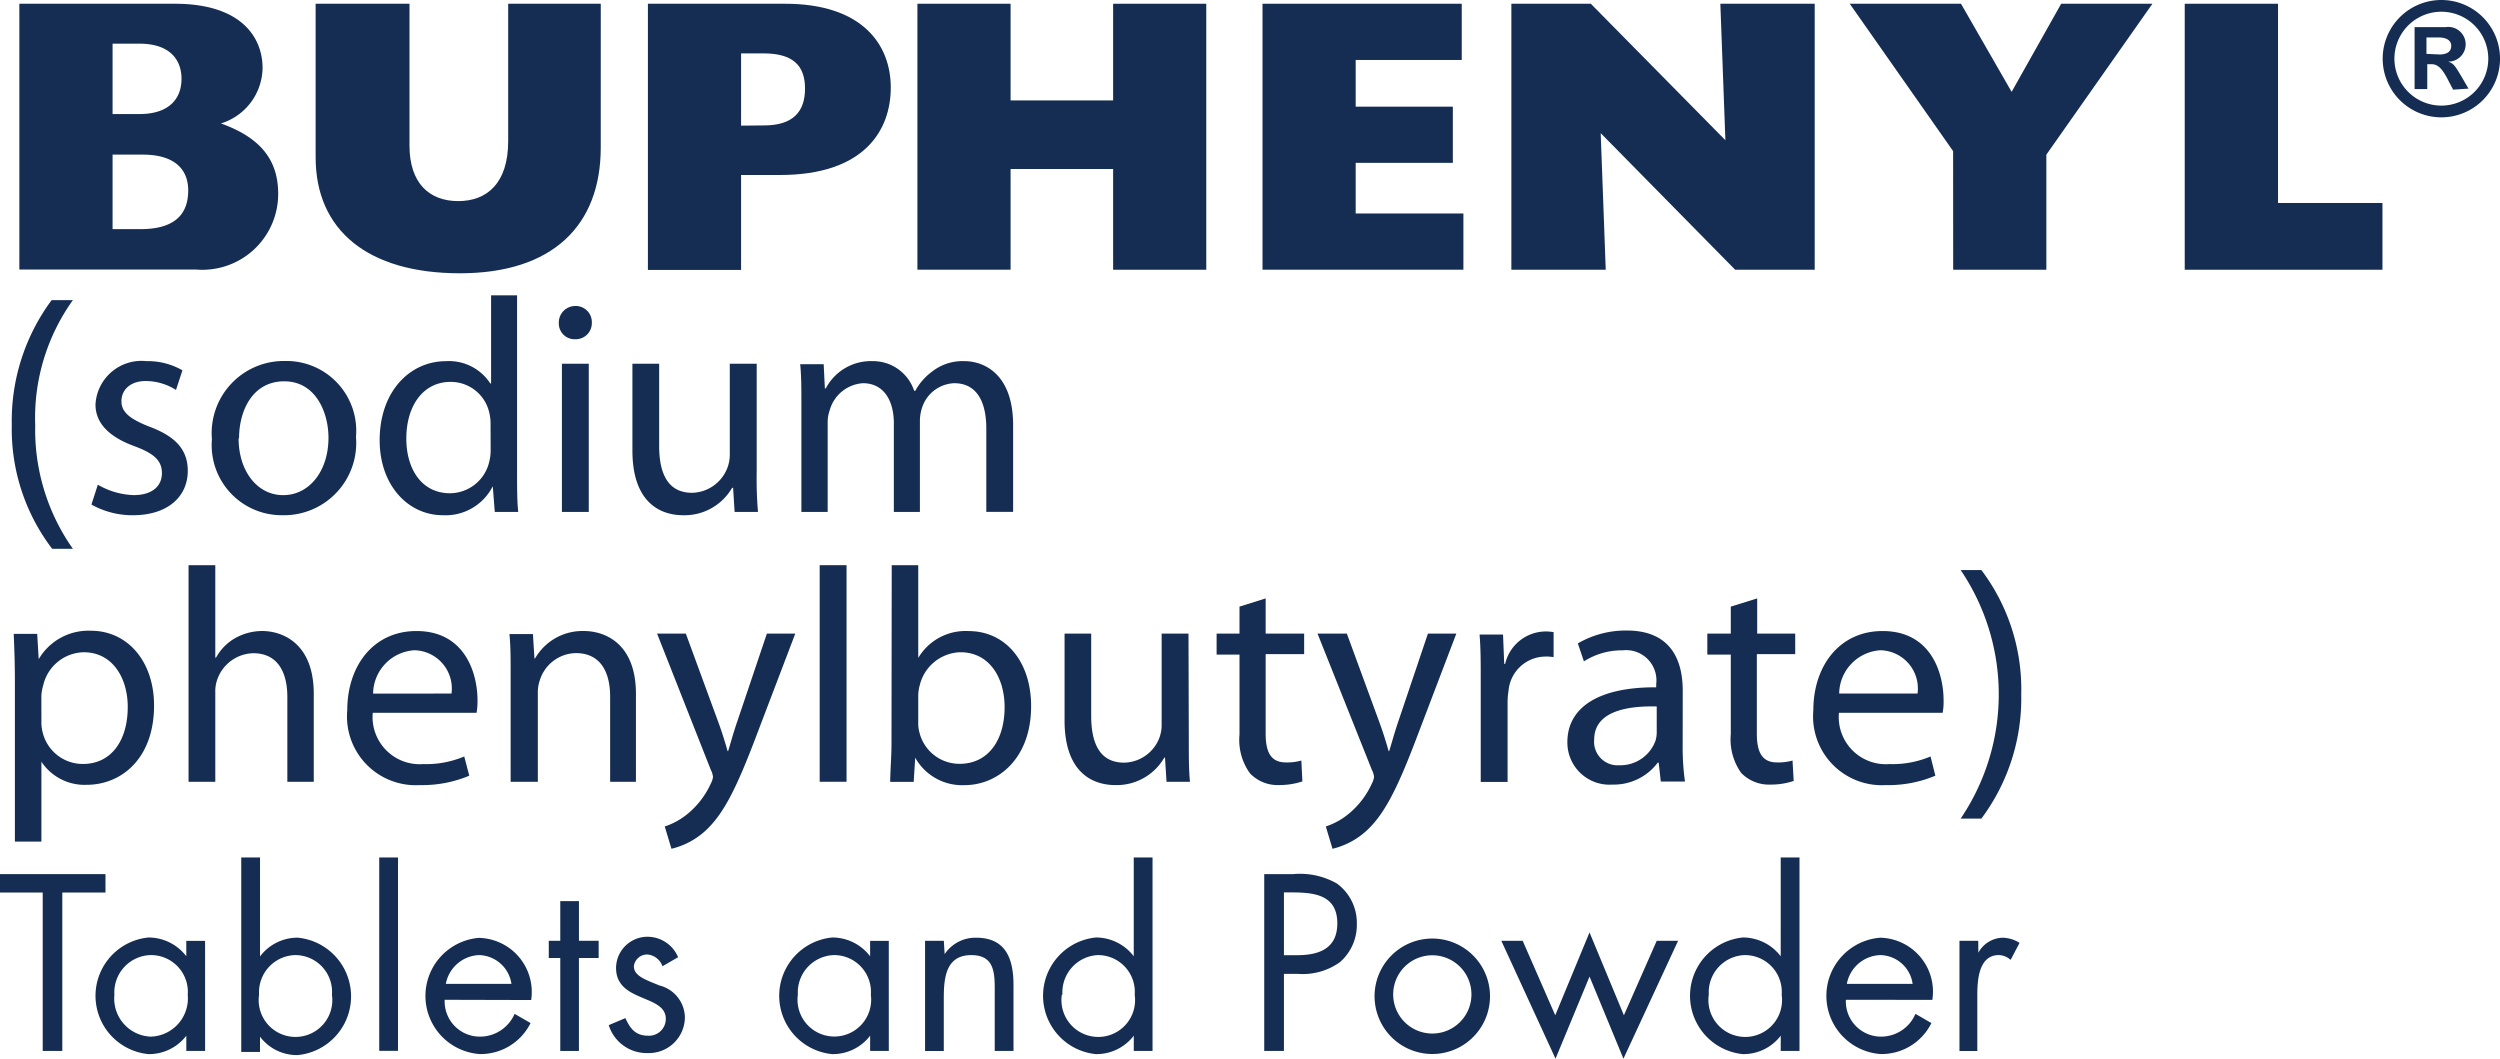
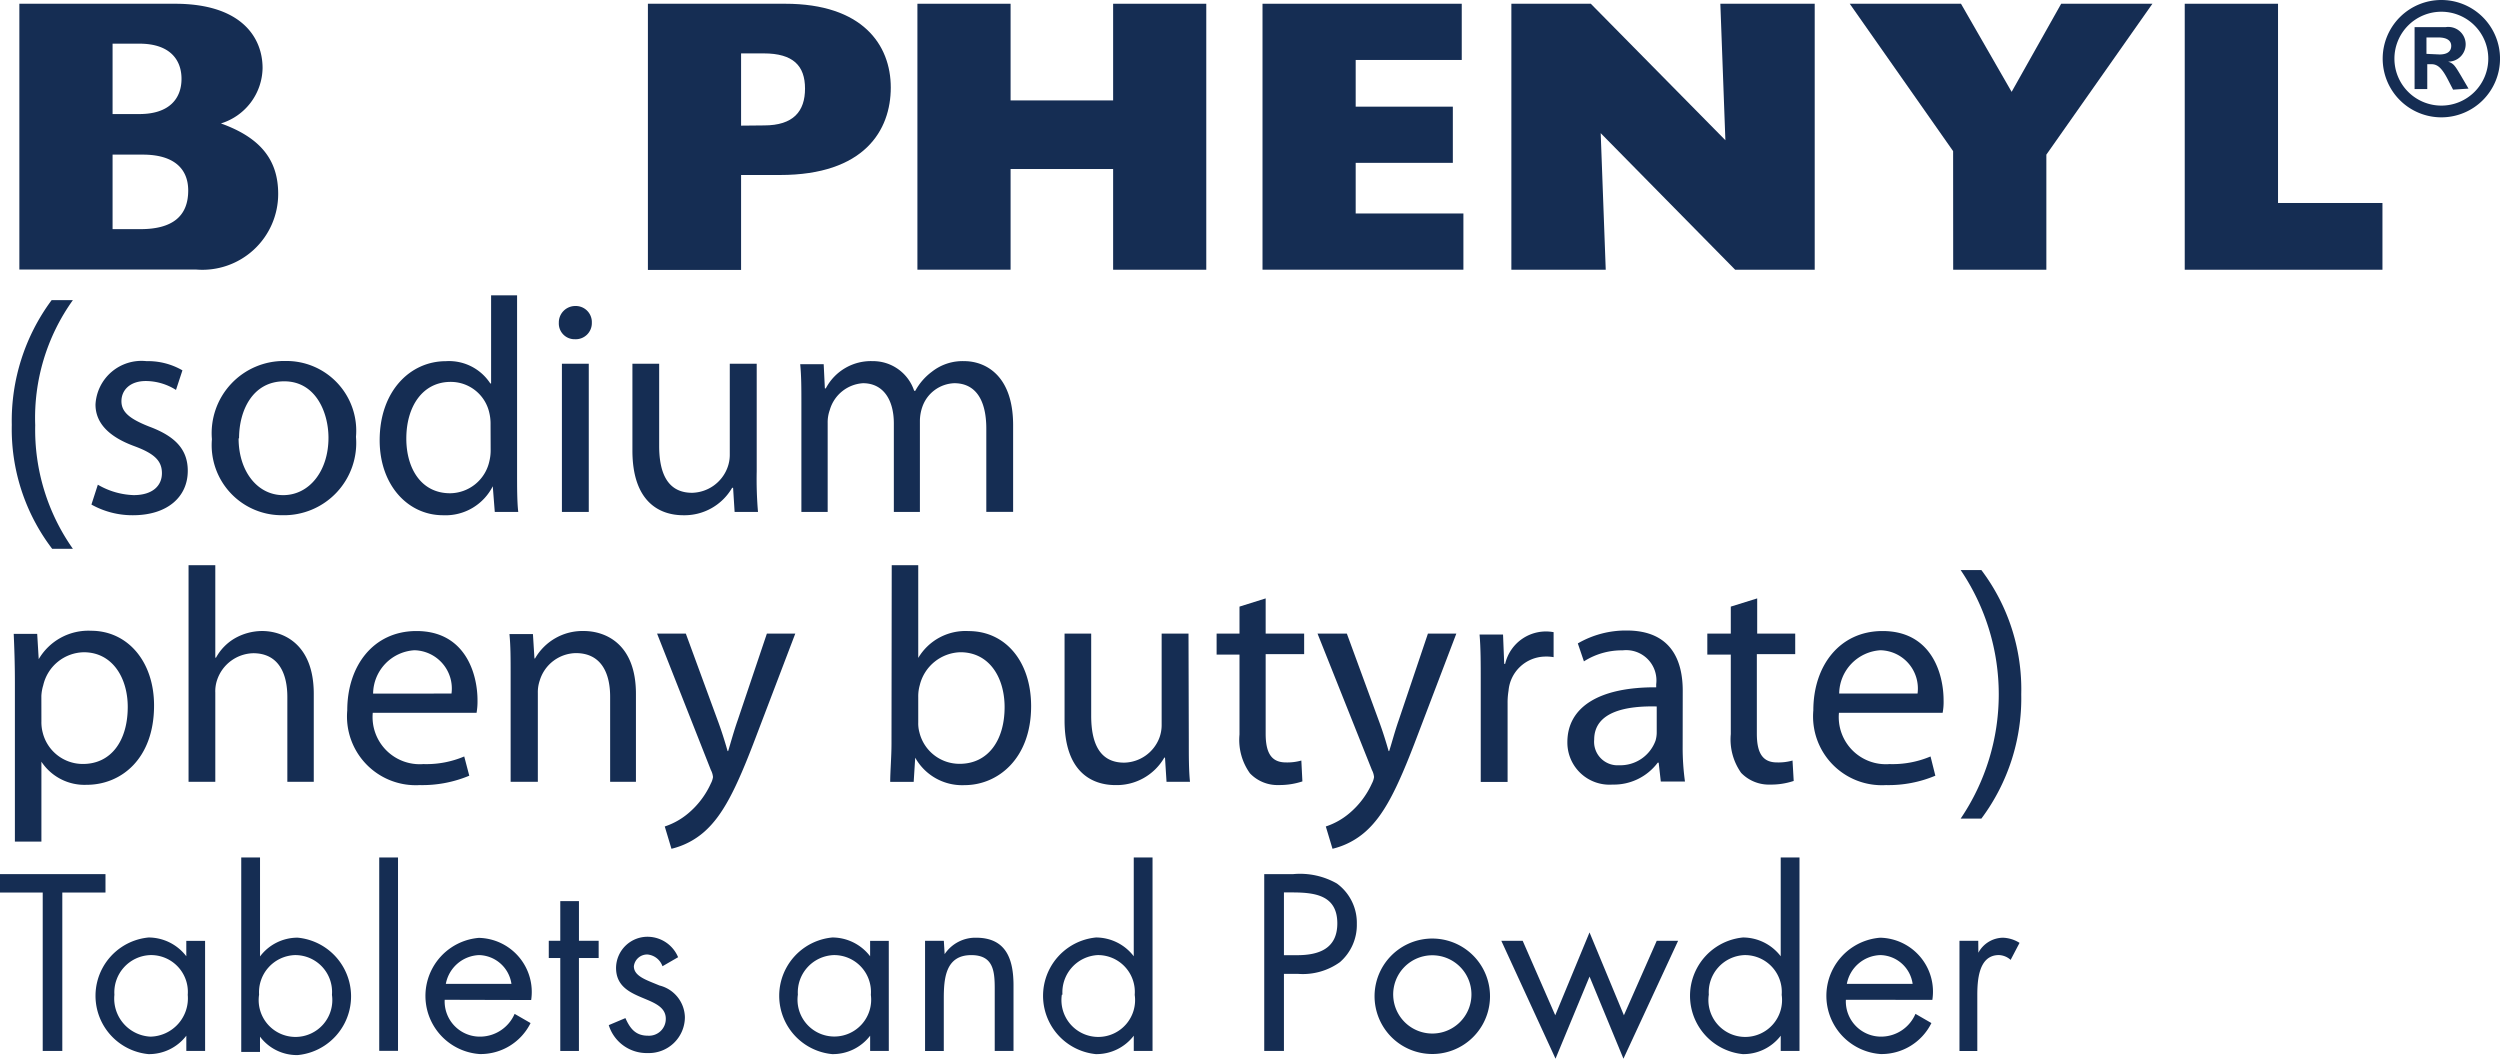
<svg xmlns="http://www.w3.org/2000/svg" id="Layer_2" data-name="Layer 2" width="108.615" height="45.996" viewBox="0 0 108.615 45.996">
  <g id="Editable_copy" data-name="Editable copy">
    <path id="Path_2234" data-name="Path 2234" d="M1.65.32H8.409c2.88,0,3.808,1.458,3.808,2.794a2.561,2.561,0,0,1-1.81,2.406c1.708.612,2.488,1.575,2.488,3.059a3.294,3.294,0,0,1-3.568,3.288H1.65ZM6.865,5.112c1.32,0,1.83-.693,1.83-1.529s-.51-1.529-1.83-1.529H5.7V5.112Zm.051,5c1.356,0,2.07-.54,2.07-1.677,0-.969-.647-1.56-1.968-1.56H5.7v3.237Z" transform="translate(-0.809 -0.157)" fill="#152d53" />
-     <path id="Path_2235" data-name="Path 2235" d="M39.287,6.57c0,3.39-2.1,5.46-6.117,5.46S26.9,10.148,26.9,6.993V.32h4.078V6.488c0,1.626.861,2.406,2.116,2.406s2.172-.78,2.172-2.61V.32h4.022Z" transform="translate(-13.187 -0.157)" fill="#152d53" />
    <path id="Path_2236" data-name="Path 2236" d="M55.22.32h5.964c3.354,0,4.588,1.779,4.588,3.64s-1.152,3.8-4.812,3.8H59.268v4.124H55.22Zm5.047,5.286c1.274,0,1.779-.612,1.779-1.6s-.51-1.529-1.794-1.529h-.984V5.616Z" transform="translate(-27.071 -0.157)" fill="#152d53" />
    <path id="Path_2237" data-name="Path 2237" d="M78.19.32h4.048v4.2h4.455V.32H90.74V11.876H86.693V7.5H82.238v4.374H78.19Z" transform="translate(-38.332 -0.157)" fill="#152d53" />
    <path id="Path_2238" data-name="Path 2238" d="M107.6.32h8.656V2.762h-4.608V4.791h4.221V7.232h-4.221v2.2h4.68v2.442H107.6Z" transform="translate(-52.749 -0.157)" fill="#152d53" />
    <path id="Path_2239" data-name="Path 2239" d="M128.81.32h3.451l5.847,5.929L137.889.32h4.1V11.876h-3.456l-5.842-5.934.219,5.934h-4.1Z" transform="translate(-63.147 -0.157)" fill="#152d53" />
    <path id="Path_2240" data-name="Path 2240" d="M162.141,6.723,157.65.32h4.833l2.2,3.828L166.836.32H170.8l-4.608,6.556v5h-4.048Z" transform="translate(-77.286 -0.157)" fill="#152d53" />
    <path id="Path_2241" data-name="Path 2241" d="M186.2.32h4.053V8.976h4.537v2.9H186.2Z" transform="translate(-91.282 -0.157)" fill="#152d53" />
    <path id="Path_2242" data-name="Path 2242" d="M205.619,0a2.549,2.549,0,1,1-2.549,2.549A2.549,2.549,0,0,1,205.619,0m0,4.588a2.039,2.039,0,1,0-2.039-2.039,2.039,2.039,0,0,0,2.039,2.039m.51-.693-.224-.433c-.245-.474-.433-.673-.714-.673h-.184V3.869h-.551V1.178h1.356a.754.754,0,1,1,.1,1.5h0c.234.082.285.148.571.632l.316.54Zm-.591-1.529c.352,0,.51-.143.51-.372s-.184-.367-.566-.367h-.51V2.34Z" transform="translate(-99.552)" fill="#152d53" />
    <path id="Path_2243" data-name="Path 2243" d="M2.707,82.182H1.856V75.3H0v-.8H4.583v.8H2.707Z" transform="translate(0 -36.523)" fill="#152d53" />
    <path id="Path_2244" data-name="Path 2244" d="M12.906,84.825H12.09v-.663h0a2.039,2.039,0,0,1-1.647.8,2.545,2.545,0,0,1,.01-5.067,2.07,2.07,0,0,1,1.636.816h0v-.668h.816Zm-3.94-2.447a1.655,1.655,0,0,0,1.57,1.825,1.664,1.664,0,0,0,1.616-1.815A1.6,1.6,0,0,0,10.52,80.66a1.621,1.621,0,0,0-1.555,1.718" transform="translate(-3.995 -39.165)" fill="#152d53" />
    <path id="Path_2245" data-name="Path 2245" d="M20.56,73.08h.816v4.3h0a2.039,2.039,0,0,1,1.636-.816,2.562,2.562,0,0,1,.01,5.1,2,2,0,0,1-1.647-.8h0v.663H20.56Zm.775,5.959a1.6,1.6,0,1,0,3.166.01,1.6,1.6,0,0,0-1.611-1.728,1.616,1.616,0,0,0-1.555,1.718" transform="translate(-10.079 -35.826)" fill="#152d53" />
    <rect id="Rectangle_903" data-name="Rectangle 903" width="0.816" height="8.401" transform="translate(16.476 37.254)" fill="#152d53" />
    <path id="Path_2246" data-name="Path 2246" d="M37.092,82.622a1.529,1.529,0,0,0,1.58,1.6,1.641,1.641,0,0,0,1.458-.989l.693.4a2.421,2.421,0,0,1-2.212,1.346,2.531,2.531,0,0,1-.036-5.047,2.35,2.35,0,0,1,2.274,2.7Zm2.9-.693a1.458,1.458,0,0,0-1.407-1.249,1.529,1.529,0,0,0-1.443,1.249Z" transform="translate(-17.772 -39.185)" fill="#152d53" />
    <path id="Path_2247" data-name="Path 2247" d="M48.08,83.31H47.27V79.272h-.5v-.749h.5V76.8h.811v1.723h.856v.749H48.08Z" transform="translate(-22.928 -37.65)" fill="#152d53" />
    <path id="Path_2248" data-name="Path 2248" d="M54.215,81.118a.765.765,0,0,0-.652-.51.581.581,0,0,0-.591.51c0,.438.551.6,1.111.836a1.455,1.455,0,0,1,1.106,1.376,1.565,1.565,0,0,1-1.616,1.56,1.723,1.723,0,0,1-1.692-1.213l.724-.306c.2.449.438.765.979.765a.729.729,0,0,0,.775-.734c0-1.071-2.161-.7-2.161-2.212a1.366,1.366,0,0,1,1.427-1.351,1.443,1.443,0,0,1,1.269.887Z" transform="translate(-25.433 -39.139)" fill="#152d53" />
    <path id="Path_2249" data-name="Path 2249" d="M71.176,84.825h-.811v-.663h0a2.039,2.039,0,0,1-1.652.8,2.545,2.545,0,0,1,.01-5.067,2.07,2.07,0,0,1,1.641.816h0v-.668h.811Zm-3.951-2.447a1.6,1.6,0,1,0,3.171.01,1.6,1.6,0,0,0-1.611-1.728,1.621,1.621,0,0,0-1.56,1.718" transform="translate(-32.561 -39.165)" fill="#152d53" />
    <path id="Path_2250" data-name="Path 2250" d="M79.691,80.633h0a1.606,1.606,0,0,1,1.366-.714c1.32,0,1.626.953,1.626,2.075v2.844h-.816v-2.7c0-.775-.061-1.463-1.02-1.463-1.121,0-1.193,1.02-1.193,1.891v2.274H78.84V80.052h.816Z" transform="translate(-38.65 -39.179)" fill="#152d53" />
    <path id="Path_2251" data-name="Path 2251" d="M92.84,80.823h0a2.039,2.039,0,0,1-1.652.8,2.546,2.546,0,0,1,.01-5.067,2.07,2.07,0,0,1,1.641.816h0V73.08h.816v8.406H92.84Zm-3.125-1.784a1.6,1.6,0,1,0,3.166.01,1.6,1.6,0,0,0-1.611-1.728,1.621,1.621,0,0,0-1.529,1.718" transform="translate(-43.582 -35.826)" fill="#152d53" />
    <path id="Path_2252" data-name="Path 2252" d="M108.6,82.168h-.856V74.486H109a3.232,3.232,0,0,1,1.9.408,2.116,2.116,0,0,1,.867,1.754,2.141,2.141,0,0,1-.734,1.662,2.763,2.763,0,0,1-1.82.51H108.6Zm0-4.16h.571c.943,0,1.748-.28,1.748-1.381,0-1.254-1.02-1.346-2-1.346H108.6Z" transform="translate(-52.818 -36.509)" fill="#152d53" />
    <path id="Path_2253" data-name="Path 2253" d="M117.15,82.468a2.508,2.508,0,1,1,.733,1.782,2.518,2.518,0,0,1-.733-1.782m.811,0a1.7,1.7,0,1,0,.473-1.249,1.7,1.7,0,0,0-.473,1.249" transform="translate(-57.431 -39.194)" fill="#152d53" />
    <path id="Path_2254" data-name="Path 2254" d="M130.295,83.064l1.489-3.6,1.494,3.6,1.427-3.237h.928l-2.375,5.123-1.473-3.568-1.478,3.568-2.355-5.123h.928Z" transform="translate(-62.726 -38.954)" fill="#152d53" />
    <path id="Path_2255" data-name="Path 2255" d="M147.98,80.823h0a2.039,2.039,0,0,1-1.652.8,2.546,2.546,0,0,1,.01-5.067,2.07,2.07,0,0,1,1.641.816h0V73.08h.816v8.406h-.816Zm-3.125-1.784a1.6,1.6,0,1,0,3.166.01,1.6,1.6,0,0,0-1.611-1.728,1.616,1.616,0,0,0-1.555,1.718" transform="translate(-70.614 -35.826)" fill="#152d53" />
    <path id="Path_2256" data-name="Path 2256" d="M156.511,82.617a1.529,1.529,0,0,0,1.57,1.6,1.626,1.626,0,0,0,1.453-.989l.693.4a2.416,2.416,0,0,1-2.207,1.346A2.534,2.534,0,0,1,158,79.92a2.344,2.344,0,0,1,2.268,2.7Zm2.9-.693a1.448,1.448,0,0,0-1.4-1.249,1.529,1.529,0,0,0-1.458,1.249Z" transform="translate(-76.315 -39.18)" fill="#152d53" />
    <path id="Path_2257" data-name="Path 2257" d="M167.821,80.572h0a1.234,1.234,0,0,1,1.06-.652,1.438,1.438,0,0,1,.729.224l-.387.739a.805.805,0,0,0-.51-.209c-.9,0-.938,1.147-.938,1.769v2.4H167V80.053h.816Z" transform="translate(-81.869 -39.18)" fill="#152d53" />
    <path id="Path_2258" data-name="Path 2258" d="M3.654,25.58a8.783,8.783,0,0,0-1.636,5.434,8.972,8.972,0,0,0,1.636,5.368h-.9A8.574,8.574,0,0,1,1,31,8.8,8.8,0,0,1,2.731,25.58Z" transform="translate(-0.488 -12.54)" fill="#152d53" />
    <path id="Path_2259" data-name="Path 2259" d="M8.075,36.147A3.293,3.293,0,0,0,9.63,36.6c.831,0,1.229-.413,1.229-.953s-.331-.851-1.178-1.167c-1.167-.423-1.708-1.04-1.708-1.815a2,2,0,0,1,2.212-1.886,3,3,0,0,1,1.565.4l-.28.851a2.477,2.477,0,0,0-1.31-.387c-.693,0-1.06.4-1.06.877s.367.77,1.2,1.1c1.1.408,1.682.969,1.682,1.922,0,1.137-.887,1.932-2.386,1.932a3.65,3.65,0,0,1-1.8-.464Z" transform="translate(-3.824 -15.089)" fill="#152d53" />
    <path id="Path_2260" data-name="Path 2260" d="M24.325,34.068a3.14,3.14,0,0,1-3.2,3.405,3.043,3.043,0,0,1-3.059-3.3,3.135,3.135,0,0,1,3.181-3.4A3.031,3.031,0,0,1,24.325,34.068Zm-5.1.066c0,1.407.8,2.467,1.937,2.467s1.968-1.05,1.968-2.493c0-1.086-.545-2.452-1.922-2.452s-1.963,1.274-1.963,2.477Z" transform="translate(-8.859 -15.089)" fill="#152d53" />
    <path id="Path_2261" data-name="Path 2261" d="M38.329,25.17v7.754c0,.571,0,1.218.051,1.657h-1.02l-.087-1.116h0a2.3,2.3,0,0,1-2.161,1.259c-1.529,0-2.753-1.31-2.753-3.257,0-2.136,1.325-3.436,2.875-3.436A2.141,2.141,0,0,1,37.167,29H37.2V25.17Zm-1.152,5.607a2.039,2.039,0,0,0-.056-.51,1.713,1.713,0,0,0-1.682-1.336c-1.208,0-1.922,1.06-1.922,2.462,0,1.3.647,2.376,1.9,2.376a1.764,1.764,0,0,0,1.708-1.392,1.988,1.988,0,0,0,.056-.51Z" transform="translate(-15.864 -12.339)" fill="#152d53" />
    <path id="Path_2262" data-name="Path 2262" d="M49.057,26.808a.7.7,0,0,1-.734.714.683.683,0,0,1-.7-.714.714.714,0,0,1,.7-.729.7.7,0,0,1,.734.729Zm-1.3,8.217V28.587h1.167v6.438Z" transform="translate(-23.344 -12.784)" fill="#152d53" />
    <path id="Path_2263" data-name="Path 2263" d="M59.3,35.675a16.785,16.785,0,0,0,.056,1.764H58.34l-.066-1.05h-.041a2.391,2.391,0,0,1-2.121,1.193c-1.02,0-2.212-.566-2.212-2.809V31h1.162v3.568c0,1.218.387,2.039,1.432,2.039a1.682,1.682,0,0,0,1.529-1.076,1.6,1.6,0,0,0,.107-.6V31H59.3Z" transform="translate(-26.424 -15.197)" fill="#152d53" />
    <path id="Path_2264" data-name="Path 2264" d="M68.251,32.649c0-.678,0-1.208-.051-1.738h1.02l.051,1.05h.041a2.212,2.212,0,0,1,2.039-1.183,1.881,1.881,0,0,1,1.8,1.29H73.2a2.549,2.549,0,0,1,.729-.836,2.151,2.151,0,0,1,1.4-.454c.862,0,2.121.561,2.121,2.783v3.767H76.285V33.71c0-1.244-.464-1.973-1.392-1.973A1.529,1.529,0,0,0,73.5,32.782a1.9,1.9,0,0,0-.1.581v3.966H72.268V33.485c0-1.02-.454-1.748-1.341-1.748A1.606,1.606,0,0,0,69.485,32.9a1.581,1.581,0,0,0-.092.571v3.859H68.251Z" transform="translate(-33.434 -15.088)" fill="#152d53" />
    <path id="Path_2265" data-name="Path 2265" d="M1.221,56c0-.821-.025-1.483-.051-2.1H2.19l.066,1.1h0a2.5,2.5,0,0,1,2.279-1.234c1.565,0,2.732,1.315,2.732,3.247,0,2.309-1.422,3.446-2.931,3.446a2.243,2.243,0,0,1-1.973-1.02h.01v3.487H1.221Zm1.152,1.713a1.754,1.754,0,0,0,.056.474,1.794,1.794,0,0,0,1.748,1.366c1.234,0,1.947-1.02,1.947-2.477,0-1.274-.673-2.376-1.907-2.376a1.845,1.845,0,0,0-1.764,1.432,1.891,1.891,0,0,0-.082.464Z" transform="translate(-0.574 -26.362)" fill="#152d53" />
    <path id="Path_2266" data-name="Path 2266" d="M16.07,48.17h1.162v4.017h.031a2.182,2.182,0,0,1,.811-.836,2.411,2.411,0,0,1,1.193-.321c.861,0,2.243.51,2.243,2.732V57.58H20.362V53.895c0-1.02-.382-1.9-1.483-1.9a1.7,1.7,0,0,0-1.565,1.152,1.529,1.529,0,0,0-.082.561V57.58H16.07Z" transform="translate(-7.878 -23.615)" fill="#152d53" />
    <path id="Path_2267" data-name="Path 2267" d="M30.706,57.333a2.048,2.048,0,0,0,2.2,2.228,4.205,4.205,0,0,0,1.774-.331l.219.836a5.286,5.286,0,0,1-2.151.408,2.986,2.986,0,0,1-3.15-3.247c0-1.937,1.137-3.446,3.008-3.446,2.105,0,2.651,1.83,2.651,3.013a2.906,2.906,0,0,1-.041.54Zm3.421-.836a1.663,1.663,0,0,0-1.616-1.881A1.911,1.911,0,0,0,30.721,56.5Z" transform="translate(-14.511 -26.365)" fill="#152d53" />
    <path id="Path_2268" data-name="Path 2268" d="M43.471,55.65c0-.678,0-1.208-.051-1.738h1.02l.066,1.06h.025a2.375,2.375,0,0,1,2.121-1.193c.887,0,2.263.51,2.263,2.732V60.33H47.794v-3.7c0-1.02-.387-1.891-1.489-1.891a1.672,1.672,0,0,0-1.57,1.193,1.565,1.565,0,0,0-.082.54V60.33H43.471Z" transform="translate(-21.286 -26.364)" fill="#152d53" />
    <path id="Path_2269" data-name="Path 2269" d="M57.249,54l1.392,3.793c.158.423.316.928.423,1.31h.025c.117-.382.25-.872.413-1.336L60.771,54h1.234l-1.748,4.588c-.836,2.2-1.407,3.313-2.2,4.017a3.334,3.334,0,0,1-1.432.744l-.291-.969a3.059,3.059,0,0,0,1.02-.571,3.66,3.66,0,0,0,.984-1.3.852.852,0,0,0,.092-.275.811.811,0,0,0-.092-.306L56,54Z" transform="translate(-27.453 -26.473)" fill="#152d53" />
-     <path id="Path_2270" data-name="Path 2270" d="M69.86,48.17h1.167v9.41H69.86Z" transform="translate(-34.248 -23.615)" fill="#152d53" />
+     <path id="Path_2270" data-name="Path 2270" d="M69.86,48.17h1.167H69.86Z" transform="translate(-34.248 -23.615)" fill="#152d53" />
    <path id="Path_2271" data-name="Path 2271" d="M75.936,48.17h1.152V52.2h0a2.386,2.386,0,0,1,2.187-1.167c1.606,0,2.717,1.325,2.717,3.262,0,2.294-1.458,3.431-2.89,3.431a2.335,2.335,0,0,1-2.146-1.193h0l-.066,1.05H75.87c0-.438.056-1.086.056-1.657Zm1.152,6.836a1.473,1.473,0,0,0,.051.428A1.789,1.789,0,0,0,78.888,56.8c1.234,0,1.952-1.02,1.952-2.462,0-1.285-.663-2.386-1.922-2.386a1.871,1.871,0,0,0-1.764,1.432,1.748,1.748,0,0,0-.066.51Z" transform="translate(-37.194 -23.615)" fill="#152d53" />
    <path id="Path_2272" data-name="Path 2272" d="M96.128,58.675c0,.678,0,1.259.051,1.764H95.16l-.066-1.05h-.031a2.386,2.386,0,0,1-2.121,1.193c-1.02,0-2.212-.566-2.212-2.809V54h1.157v3.568c0,1.218.382,2.039,1.432,2.039a1.672,1.672,0,0,0,1.529-1.076,1.6,1.6,0,0,0,.1-.586V54h1.167Z" transform="translate(-44.479 -26.473)" fill="#152d53" />
    <path id="Path_2273" data-name="Path 2273" d="M105.821,51v1.529h1.672v.892h-1.672v3.456c0,.8.224,1.249.877,1.249a2.223,2.223,0,0,0,.673-.082l.046.907a3.166,3.166,0,0,1-1.02.158,1.652,1.652,0,0,1-1.259-.51,2.488,2.488,0,0,1-.454-1.682V53.442h-.994v-.912h.994V51.357Z" transform="translate(-50.833 -25.002)" fill="#152d53" />
    <path id="Path_2274" data-name="Path 2274" d="M113.564,54l1.392,3.793c.158.423.316.928.423,1.31h.025c.122-.382.25-.872.413-1.336L117.087,54h1.234l-1.748,4.588c-.836,2.2-1.407,3.313-2.2,4.017a3.334,3.334,0,0,1-1.432.744l-.291-.969a3.059,3.059,0,0,0,1.02-.571,3.66,3.66,0,0,0,.984-1.3.851.851,0,0,0,.092-.275.81.81,0,0,0-.092-.306L112.29,54Z" transform="translate(-55.049 -26.473)" fill="#152d53" />
    <path id="Path_2275" data-name="Path 2275" d="M126.151,55.946c0-.754,0-1.407-.051-2h1.02l.051,1.274h.041a1.82,1.82,0,0,1,2.105-1.376v1.086a1.83,1.83,0,0,0-.393-.025,1.621,1.621,0,0,0-1.565,1.483,3.121,3.121,0,0,0-.041.545V60.35h-1.167Z" transform="translate(-61.819 -26.379)" fill="#152d53" />
    <path id="Path_2276" data-name="Path 2276" d="M138.591,58.771a10.771,10.771,0,0,0,.1,1.529h-1.05l-.092-.821h-.041a2.381,2.381,0,0,1-1.963.953,1.83,1.83,0,0,1-1.963-1.84c0-1.529,1.381-2.4,3.859-2.386v-.133a1.315,1.315,0,0,0-1.458-1.473,3.059,3.059,0,0,0-1.682.479l-.265-.78a4.149,4.149,0,0,1,2.121-.561c1.963,0,2.437,1.341,2.437,2.615Zm-1.127-1.733c-1.269-.031-2.717.2-2.717,1.443a1.02,1.02,0,0,0,1.086,1.111,1.626,1.626,0,0,0,1.58-1.071,1.275,1.275,0,0,0,.051-.372Z" transform="translate(-65.486 -26.345)" fill="#152d53" />
    <path id="Path_2277" data-name="Path 2277" d="M147.677,51v1.529h1.652v.892h-1.667v3.456c0,.8.224,1.249.872,1.249a2.238,2.238,0,0,0,.678-.082l.051.887a3.1,3.1,0,0,1-1.02.158,1.672,1.672,0,0,1-1.264-.51,2.513,2.513,0,0,1-.449-1.682V53.442h-1.02v-.912h1.02V51.357Z" transform="translate(-71.334 -25.002)" fill="#152d53" />
    <path id="Path_2278" data-name="Path 2278" d="M155.656,57.333a2.046,2.046,0,0,0,2.2,2.228,4.231,4.231,0,0,0,1.779-.331l.209.836a5.256,5.256,0,0,1-2.146.408,2.987,2.987,0,0,1-3.155-3.247c0-1.937,1.142-3.446,3.008-3.446,2.11,0,2.651,1.83,2.651,3.013a2.546,2.546,0,0,1-.041.54Zm3.415-.836a1.663,1.663,0,0,0-1.616-1.881,1.911,1.911,0,0,0-1.789,1.881Z" transform="translate(-75.761 -26.365)" fill="#152d53" />
    <path id="Path_2279" data-name="Path 2279" d="M167.1,59.382a9.632,9.632,0,0,0,0-10.8h.9a8.6,8.6,0,0,1,1.733,5.4,8.732,8.732,0,0,1-1.733,5.4Z" transform="translate(-81.918 -23.816)" fill="#152d53" />
  </g>
</svg>